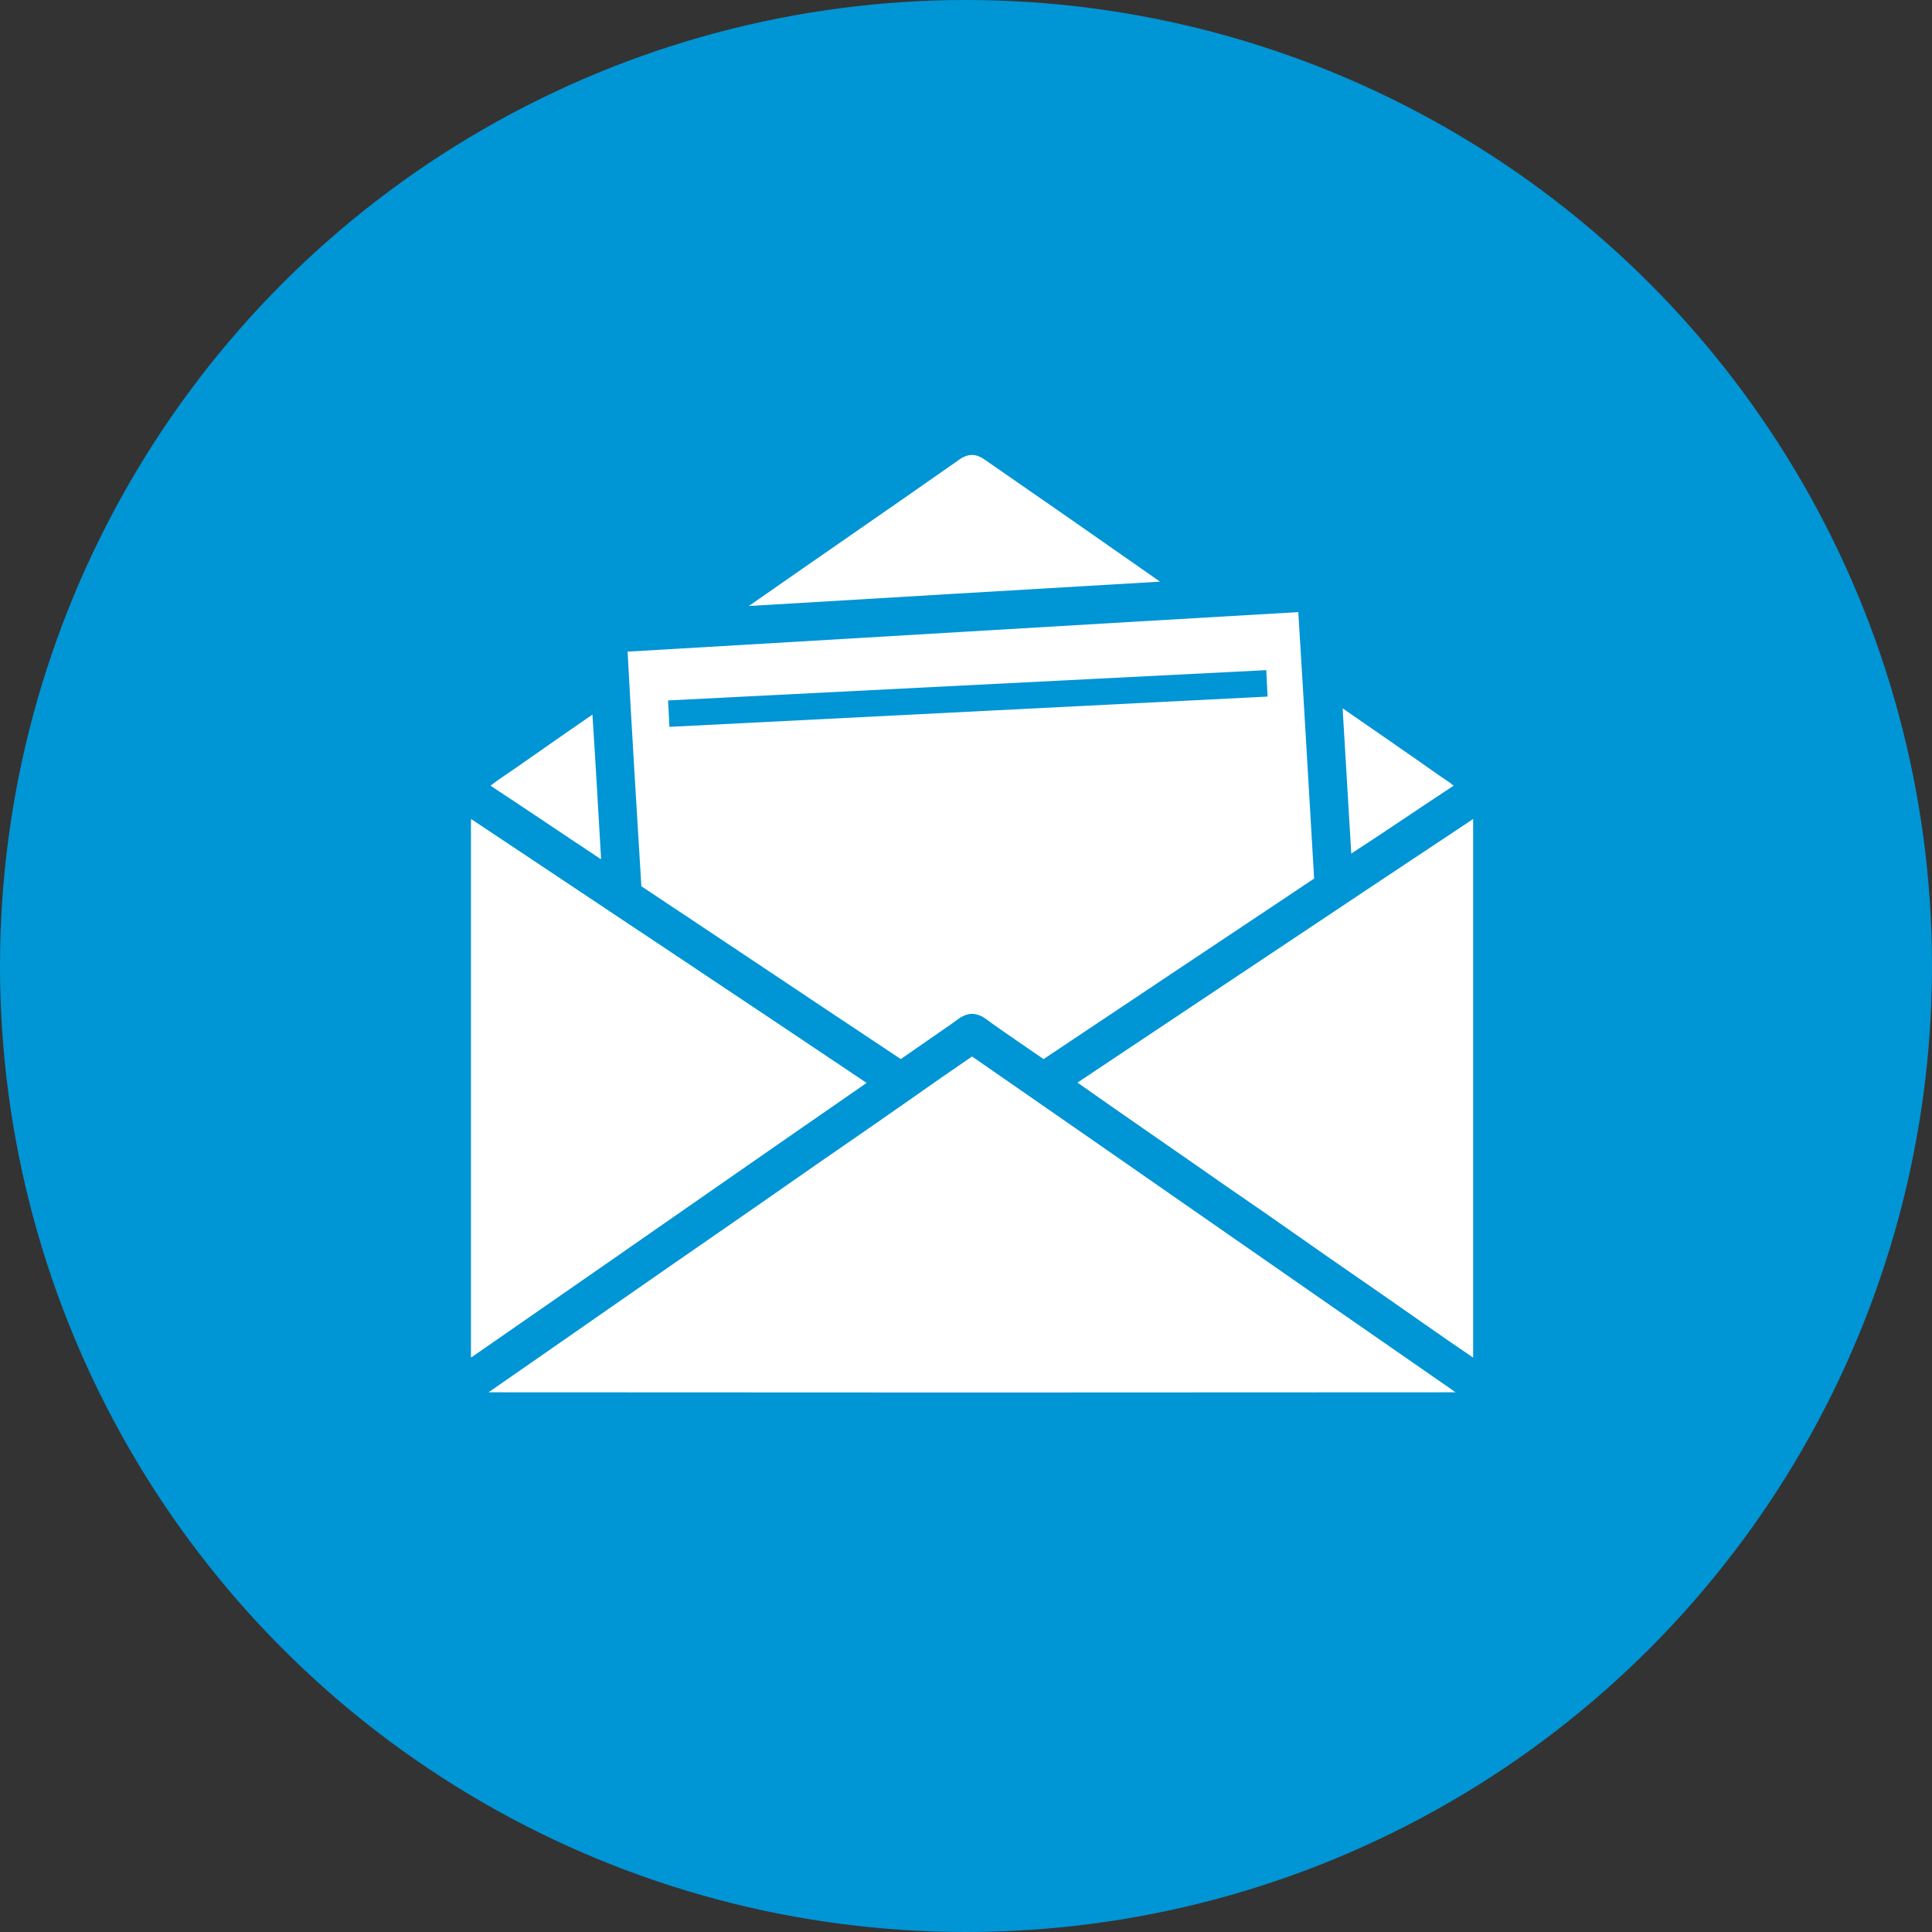
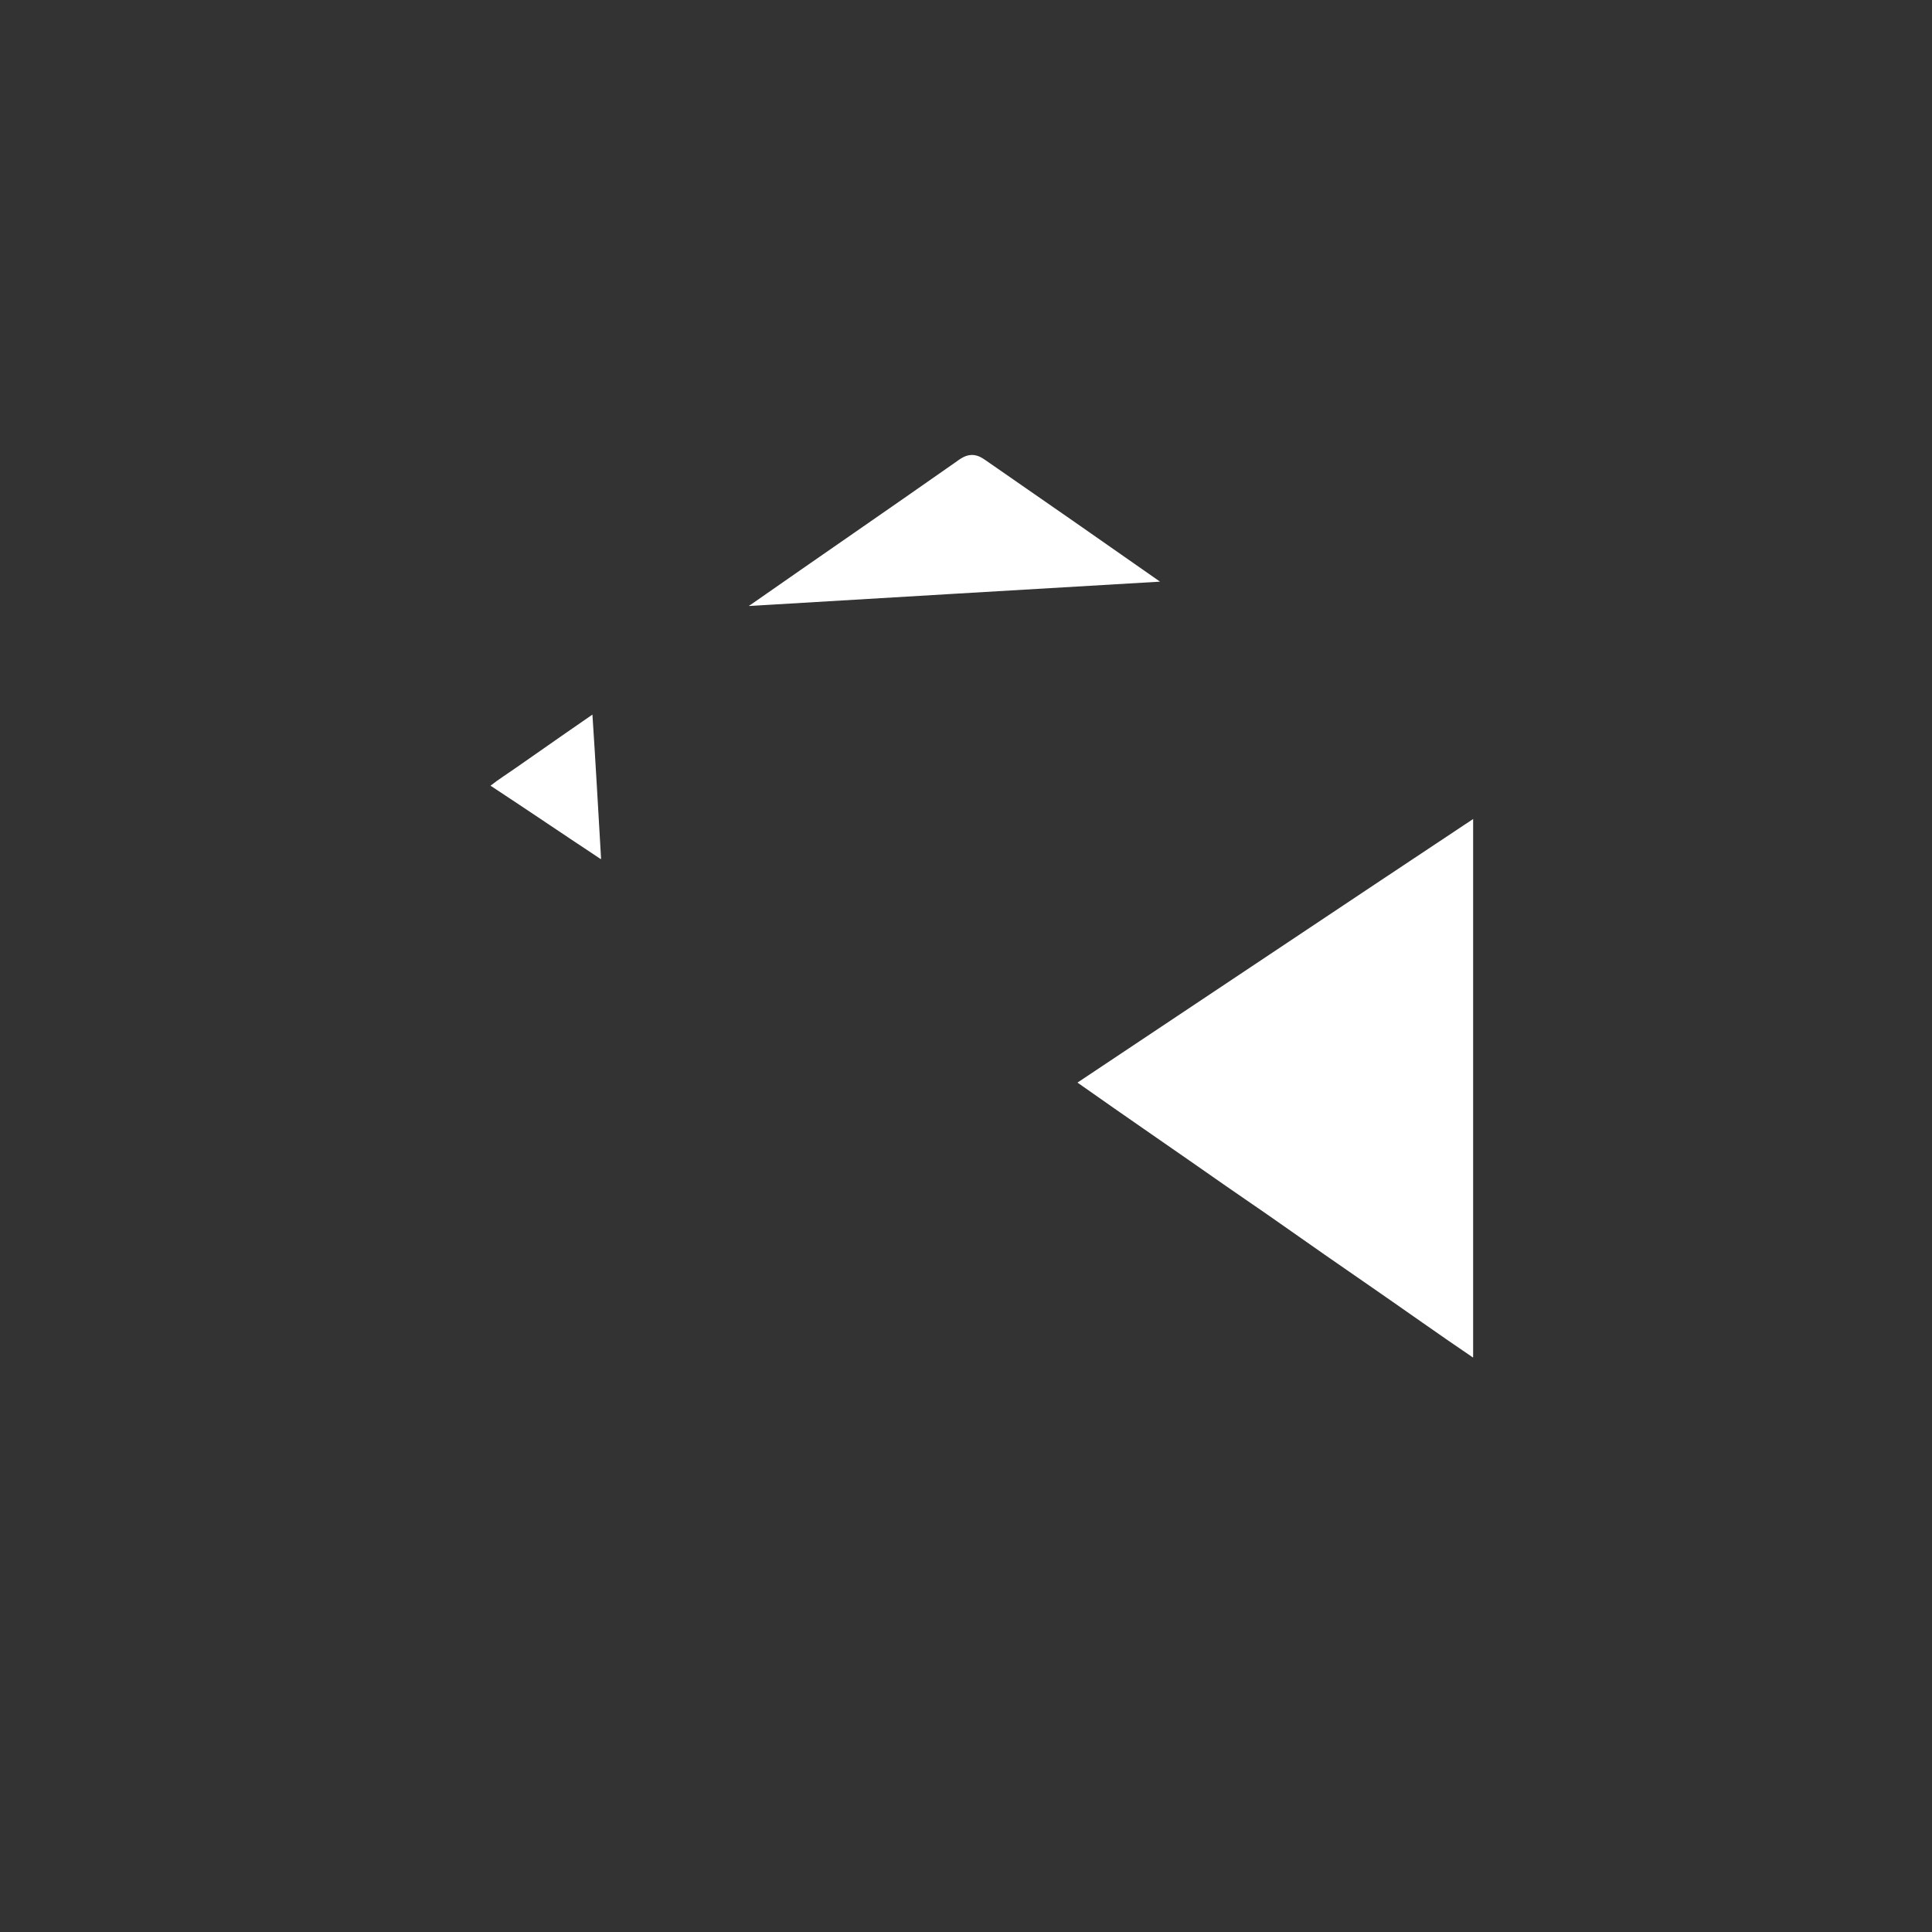
<svg xmlns="http://www.w3.org/2000/svg" width="100" height="100" viewBox="0 0 100 100" fill="none">
  <rect x="0" y="0" width="100" height="100" fill="#333333" stroke="none" />
-   <circle cx="50" cy="50" r="50" fill="#0095D5" />
  <path fill-rule="evenodd" clip-rule="evenodd" d="M60.044 30.106C52.953 30.524 45.861 30.94 38.778 31.366C38.773 31.326 38.823 31.322 38.843 31.309C42.356 28.854 45.899 26.422 49.427 23.947C49.676 23.773 49.923 23.568 50.264 23.55C50.573 23.533 50.814 23.683 51.017 23.824C54.03 25.909 57.072 28.022 60.044 30.107V30.106Z" fill="white" />
-   <path fill-rule="evenodd" clip-rule="evenodd" d="M67.199 31.683C55.649 32.352 44.058 33.054 32.484 33.729C32.699 37.766 32.951 41.84 33.197 45.873C37.675 48.845 42.134 51.837 46.613 54.81C46.614 54.822 46.631 54.815 46.638 54.81C47.52 54.189 48.412 53.585 49.303 52.96C49.595 52.756 49.886 52.471 50.331 52.48C50.77 52.488 51.056 52.766 51.341 52.968C52.239 53.608 53.126 54.204 54.015 54.818C58.679 51.699 63.354 48.592 68.019 45.475C67.748 40.876 67.485 36.266 67.199 31.683ZM34.649 37.622L34.58 36.254L65.542 34.687L65.61 36.054L34.649 37.622Z" fill="white" />
-   <path fill-rule="evenodd" clip-rule="evenodd" d="M69.94 44.182C71.703 43.04 73.468 41.829 75.24 40.667C75.02 40.476 74.766 40.329 74.529 40.162C72.865 38.988 71.166 37.822 69.494 36.663C69.646 39.166 69.788 41.678 69.942 44.181L69.94 44.182Z" fill="white" />
  <path fill-rule="evenodd" clip-rule="evenodd" d="M29.322 37.915C28.44 38.526 27.566 39.136 26.697 39.747C26.26 40.054 25.807 40.337 25.389 40.667C27.269 41.903 29.157 43.185 31.028 44.422C31.046 44.434 31.08 44.475 31.112 44.455C30.965 41.963 30.828 39.461 30.664 36.987C30.22 37.296 29.769 37.606 29.323 37.915H29.322Z" fill="white" />
-   <path fill-rule="evenodd" clip-rule="evenodd" d="M24.377 43.27V70.252C24.426 70.256 24.481 70.2 24.526 70.168C25.33 69.612 26.127 69.057 26.927 68.502C32.906 64.36 38.879 60.182 44.856 56.052C38.049 51.481 31.209 46.944 24.385 42.391C24.37 42.628 24.377 42.978 24.377 43.269V43.27Z" fill="white" />
  <path fill-rule="evenodd" clip-rule="evenodd" d="M55.77 56.035C58.315 57.831 60.899 59.597 63.447 61.382C64.298 61.978 65.164 62.556 66.014 63.156C67.711 64.353 69.423 65.541 71.132 66.72C72.817 67.883 74.489 69.08 76.175 70.219C76.195 70.232 76.219 70.269 76.249 70.252V42.392C69.431 46.915 62.597 51.493 55.77 56.035Z" fill="white" />
-   <path fill-rule="evenodd" clip-rule="evenodd" d="M48.724 55.778C47.161 56.87 45.607 57.965 44.037 59.044C41.947 60.479 39.87 61.948 37.784 63.387C33.635 66.25 29.503 69.145 25.37 72.008C25.347 72.024 25.267 72.057 25.313 72.065C41.964 72.079 58.673 72.079 75.324 72.065C75.336 72.042 75.31 72.049 75.299 72.04C75.061 71.86 74.812 71.694 74.57 71.527C66.478 65.927 58.398 60.278 50.314 54.683C49.79 55.05 49.252 55.409 48.724 55.778Z" fill="white" />
</svg>